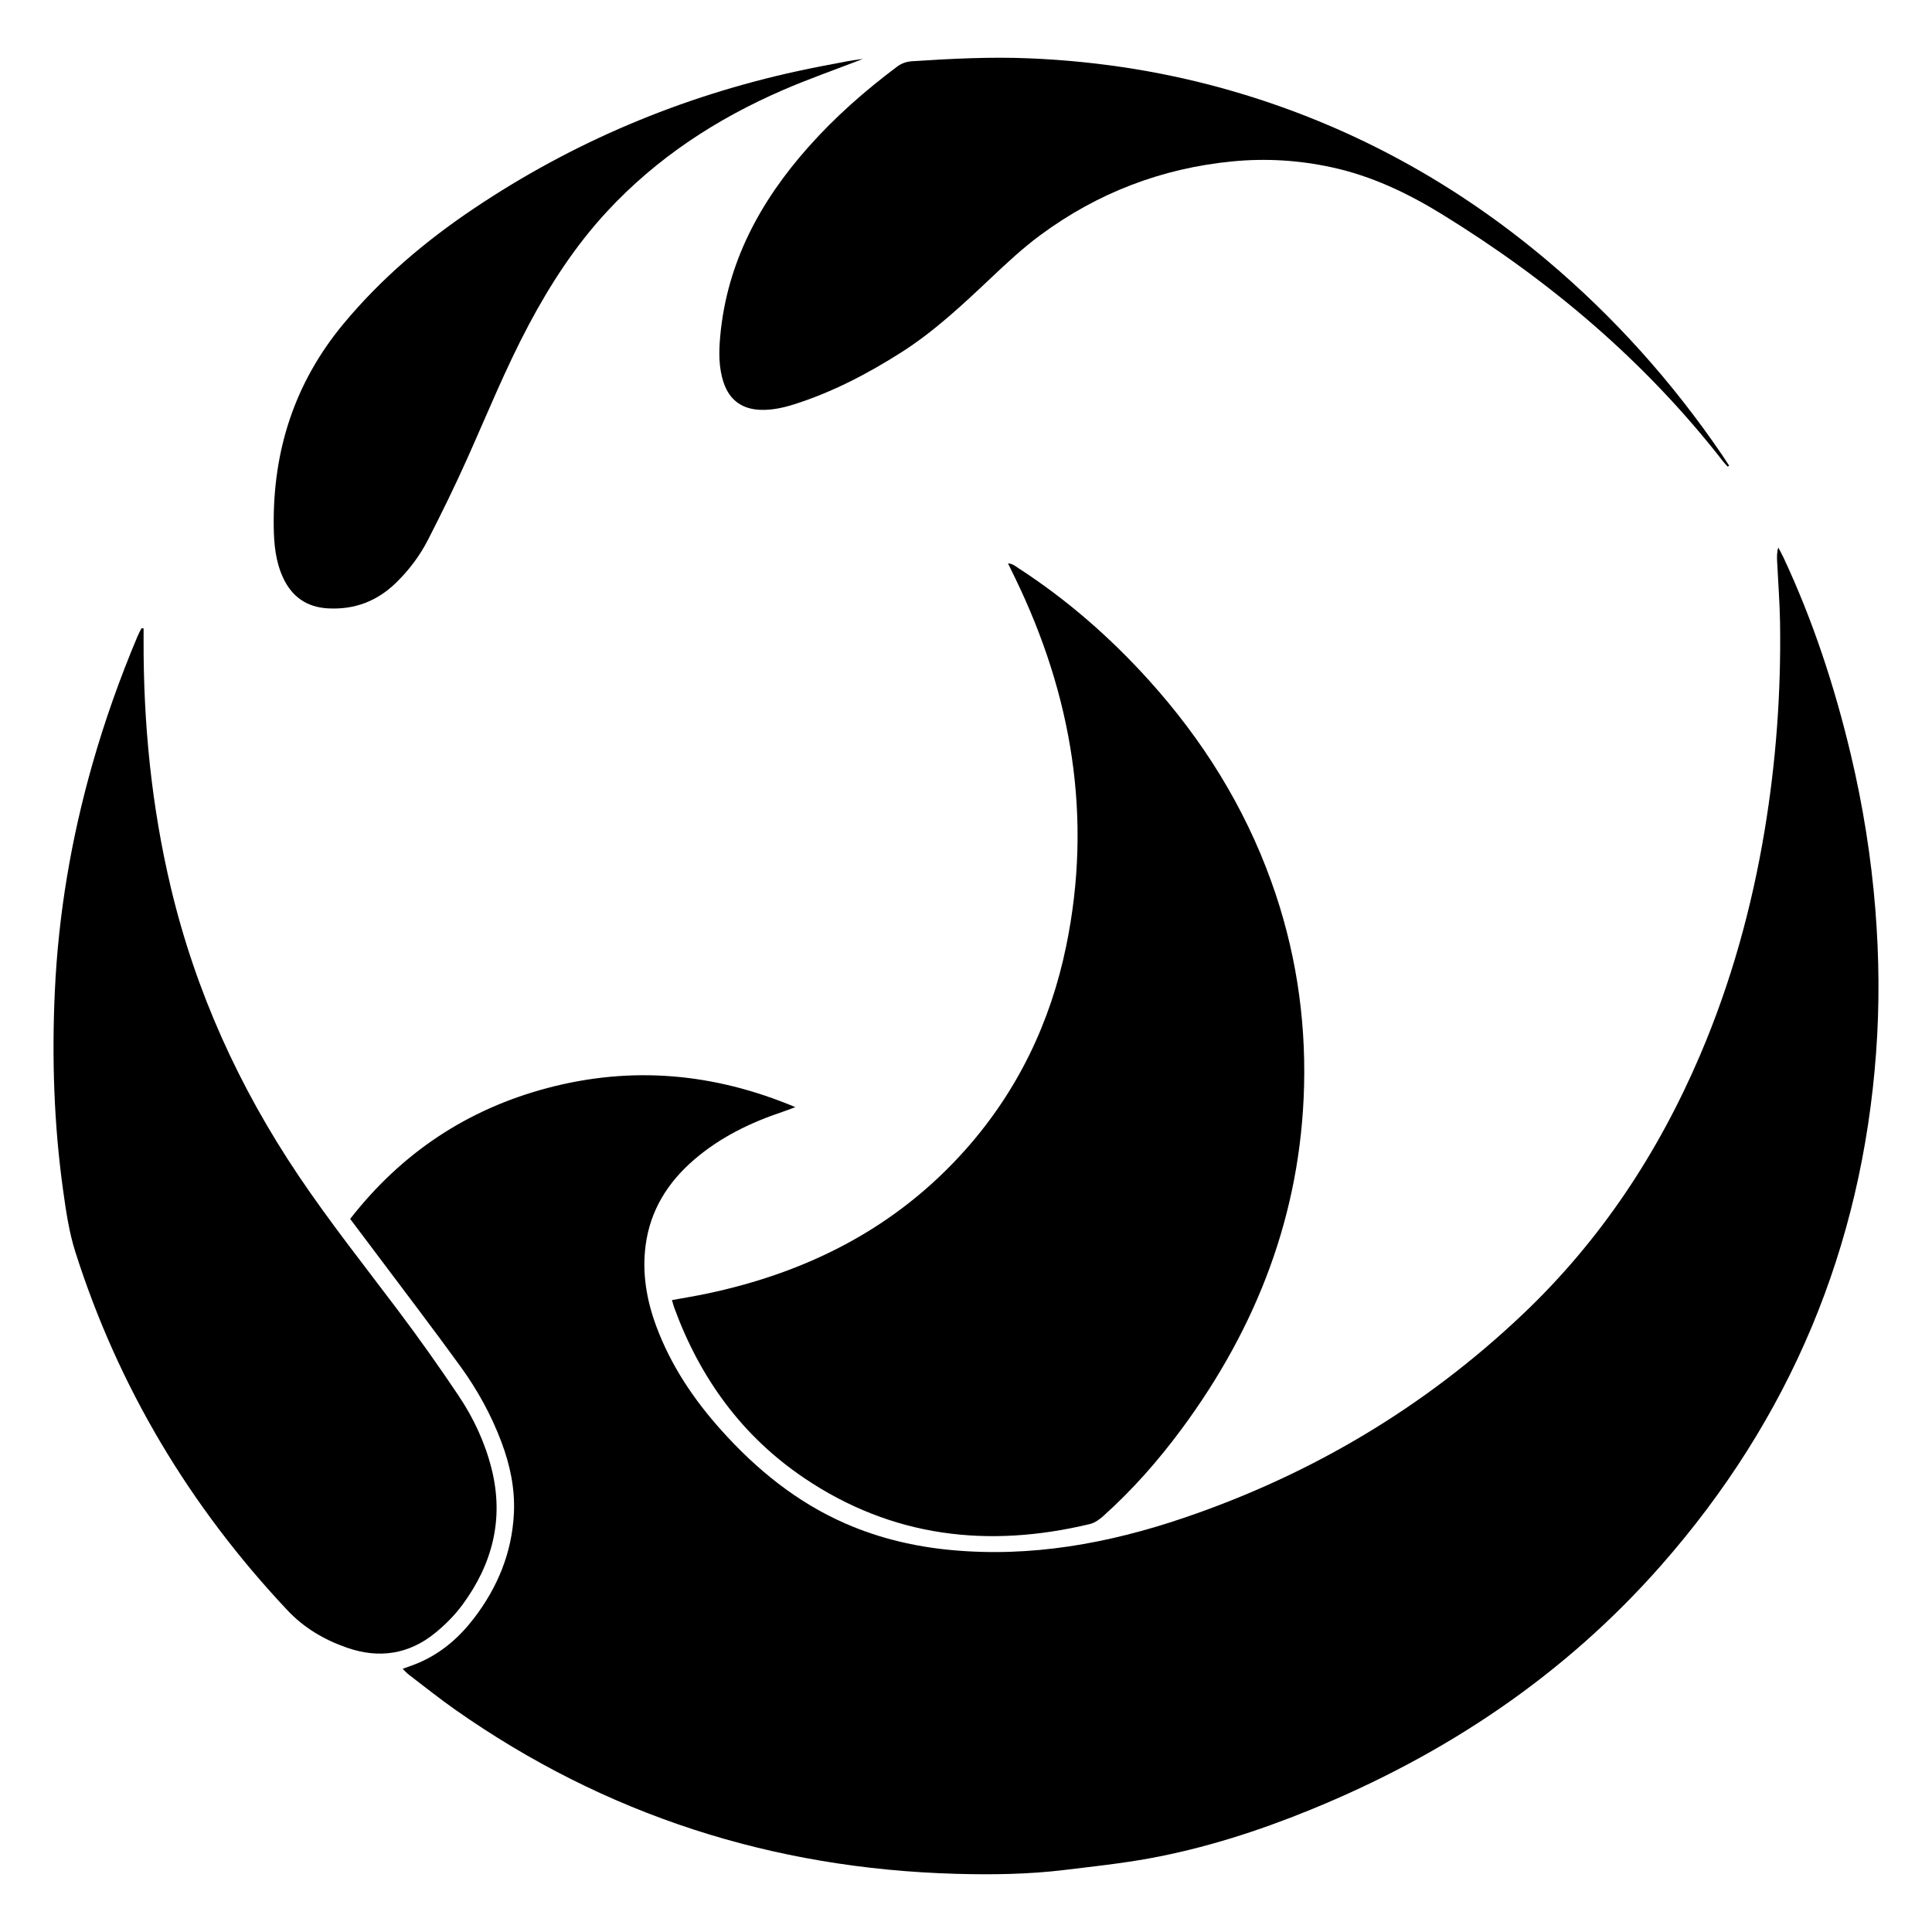
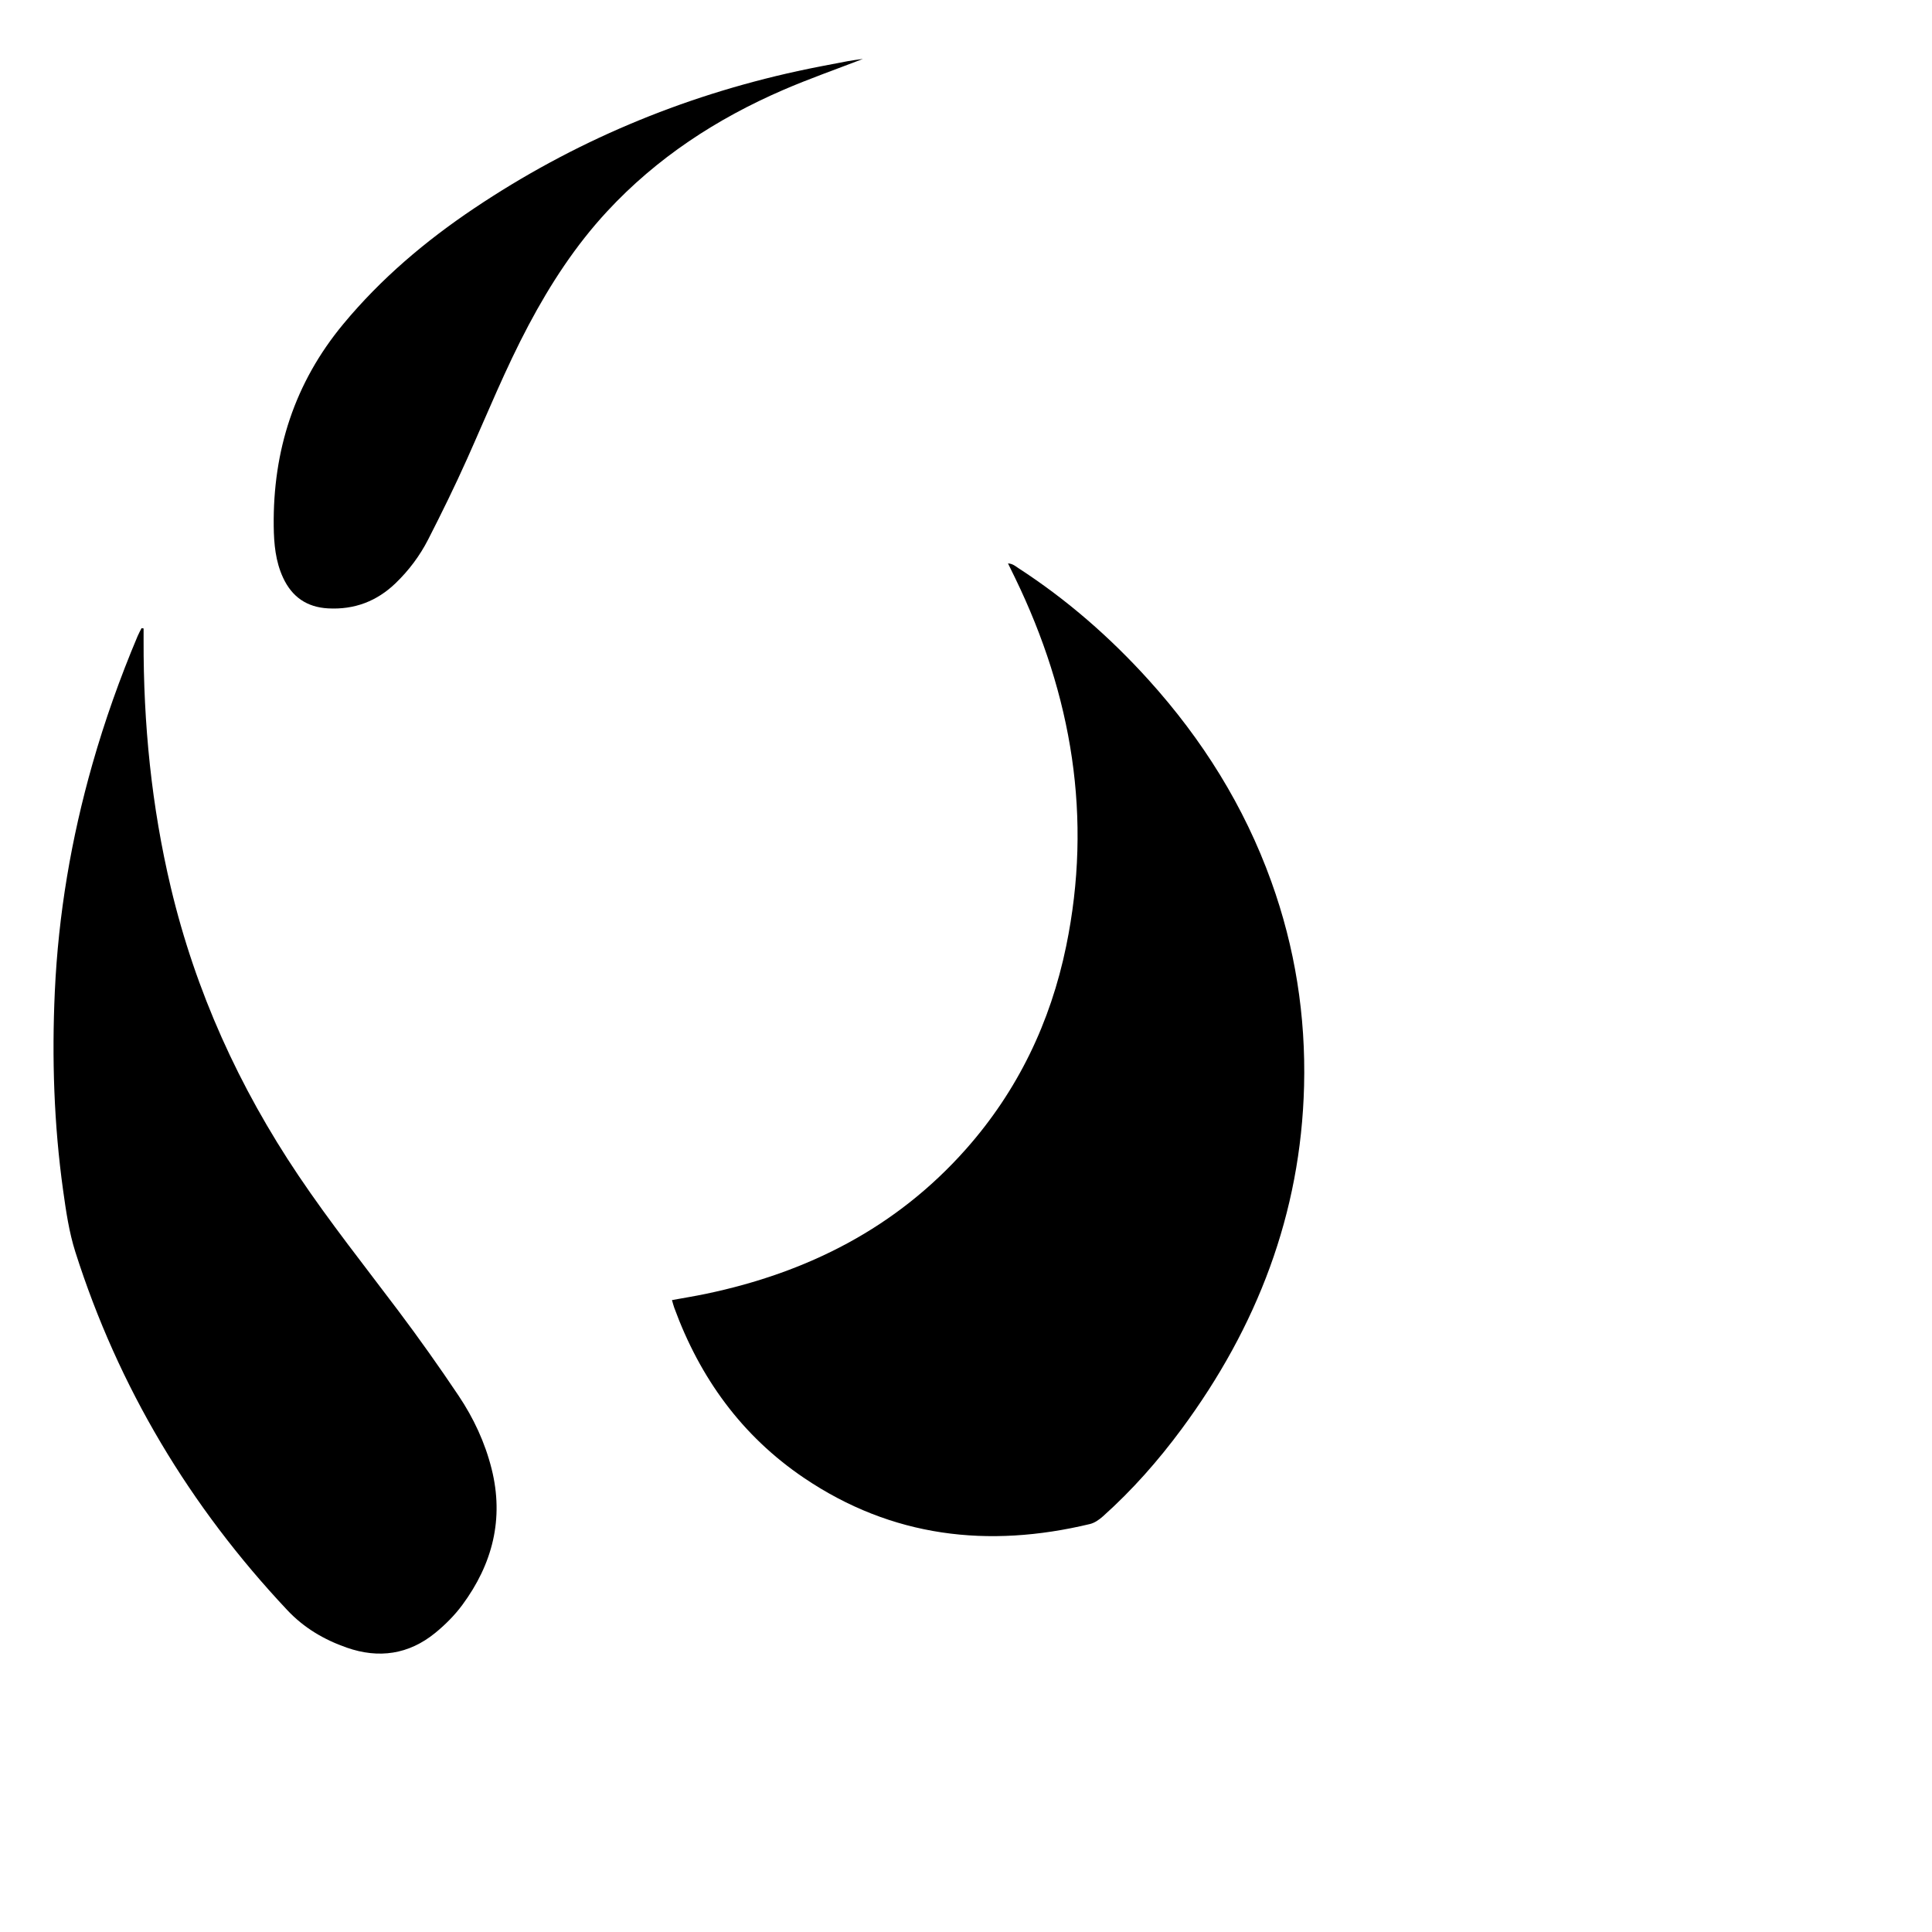
<svg xmlns="http://www.w3.org/2000/svg" version="1.1" id="Layer_1" x="0px" y="0px" width="1000px" height="1000px" viewBox="0 0 1000 1000" enable-background="new 0 0 1000 1000" xml:space="preserve">
  <g>
-     <path fill-rule="evenodd" clip-rule="evenodd" d="M208.402,863.795c3.258-1.226,6.088-2.145,8.799-3.335   c11.537-5.062,20.699-13.109,28.264-23.029c12.182-15.975,19.525-33.86,20.528-54.061c0.636-12.813-1.984-25.134-6.492-37.083   c-5.249-13.915-12.386-26.884-21.063-38.867c-14.41-19.897-29.347-39.413-44.07-59.083c-4.26-5.689-8.55-11.355-13.125-17.431   c26.639-34.172,60.69-56.82,102.25-67.785c43.354-11.439,85.771-7.872,128.18,9.935c-2.894,1.064-4.668,1.772-6.477,2.376   c-16.681,5.568-32.289,13.137-45.746,24.664c-13.75,11.777-22.883,26.297-25.273,44.457c-1.896,14.404,0.48,28.37,5.523,41.936   c7.492,20.156,19.222,37.685,33.464,53.591c18.366,20.511,39.345,37.617,64.834,48.677c17.28,7.498,35.37,11.749,54.081,13.522   c41.524,3.936,81.591-3.363,120.659-16.627c66.145-22.456,124.965-57.441,175.659-105.601   c40.068-38.064,69.938-83.282,91.6-134.002c15.941-37.325,26.708-76.141,33.362-116.156c5.918-35.585,8.535-71.403,7.991-107.447   c-0.158-10.499-0.982-20.987-1.5-31.479c-0.119-2.422-0.229-4.845,0.575-7.571c0.864,1.636,1.797,3.239,2.58,4.912   c15.378,32.834,26.621,67.085,34.987,102.316c6.261,26.367,10.52,53.072,12.68,80.072c1.978,24.704,2.202,49.452,0.386,74.198   c-7.404,100.935-44.522,189.496-111.329,265.407c-50.103,56.931-111.538,97.933-181.523,126.46   c-27.051,11.027-54.798,19.95-83.567,25.184c-14.496,2.637-29.198,4.191-43.841,5.965c-18.601,2.252-37.312,2.501-56.007,1.976   c-94.808-2.663-181.462-30.347-259.228-84.996c-8.153-5.729-15.944-11.975-23.876-18.017   C210.609,866.052,209.693,865.016,208.402,863.795z" />
    <path fill-rule="evenodd" clip-rule="evenodd" d="M347.814,672.927c6.043-1.107,11.801-2.033,17.503-3.225   c52.649-10.999,98.584-34.202,134.656-74.903c26.812-30.255,43.748-65.611,51.873-105.053   c13.703-66.516,3.014-129.81-26.357-190.442c-1.152-2.381-2.321-4.756-3.756-7.692c2.51,0.152,3.915,1.497,5.406,2.464   c25.102,16.279,47.456,35.794,67.477,57.962c27.736,30.709,49.352,65.189,63.406,104.249   c12.312,34.215,17.879,69.511,16.963,105.834c-1.669,66.127-24.365,124.776-63.396,177.554   c-12.098,16.358-25.506,31.586-40.695,45.167c-1.918,1.715-4.293,3.402-6.724,3.986c-52.647,12.646-102.5,6.914-148.047-23.873   c-32.184-21.756-53.88-51.815-67.154-88.135C348.558,675.694,348.282,674.52,347.814,672.927z" />
    <path fill-rule="evenodd" clip-rule="evenodd" d="M74.326,325.286c0,2.02,0.006,4.039-0.001,6.059   c-0.135,43.239,4.089,85.989,14.118,128.117c12.795,53.754,35.244,103.194,66.025,148.979   c16.207,24.107,34.266,46.827,51.706,70.018c10.798,14.357,21.193,29.041,31.198,43.962c7.756,11.565,13.646,24.194,17.066,37.781   c6.535,25.963,0.466,49.402-15.166,70.541c-3.975,5.375-8.871,10.271-14.066,14.5c-13.656,11.113-29.16,13.353-45.689,7.58   c-11.707-4.089-22.119-10.173-30.805-19.411C98.287,779.772,61.322,718.174,38.998,647.993   c-3.266-10.263-4.836-21.153-6.332-31.873c-4.762-34.131-5.867-68.486-4.292-102.864c1.831-39.959,8.481-79.205,19.442-117.699   c6.436-22.606,14.295-44.708,23.436-66.357c0.588-1.393,1.341-2.715,2.017-4.07C73.621,325.182,73.974,325.234,74.326,325.286z" />
-     <path fill-rule="evenodd" clip-rule="evenodd" d="M894.262,241.525c-0.748-0.83-1.553-1.616-2.235-2.496   c-40.376-51.975-89.766-93.709-145.603-128.099c-17.811-10.97-36.528-19.871-57.131-24.339c-16.995-3.687-34.098-4.74-51.442-3.051   c-36.654,3.57-69.797,16.317-99.336,38.125c-8.992,6.639-17.257,14.339-25.403,22.031c-14.776,13.952-29.553,27.862-46.799,38.811   c-17.325,11-35.418,20.443-55.045,26.701c-5.607,1.788-11.304,3.062-17.27,2.933c-9.578-0.208-16.259-4.823-19.363-13.877   c-2.713-7.913-2.596-16.081-1.844-24.302c3.482-38.13,20.73-69.841,45.684-97.928c13.771-15.501,29.272-29.119,45.857-41.539   c2.398-1.797,4.943-2.614,7.873-2.806c20.254-1.324,40.473-2.35,60.821-1.488c36.628,1.551,72.498,7.314,107.59,17.738   c59.496,17.673,112.79,46.935,160.194,86.915c34.787,29.338,64.875,62.949,90.501,100.553c1.257,1.844,2.451,3.731,3.675,5.598   C894.744,241.178,894.503,241.352,894.262,241.525z" />
    <path fill-rule="evenodd" clip-rule="evenodd" d="M446.642,30.507c-14.154,5.473-27.918,10.282-41.265,16.057   c-34.505,14.928-65.463,35.148-91.172,62.899c-16.329,17.625-29.303,37.563-40.542,58.708   c-11.957,22.492-21.485,46.091-31.877,69.303c-6.316,14.11-13.136,28.01-20.177,41.775c-4.305,8.415-9.986,16-16.846,22.608   c-9.749,9.39-21.348,13.773-34.909,13.043c-11.03-0.594-18.723-5.94-23.339-15.888c-3.918-8.446-4.729-17.518-4.838-26.596   c-0.469-39.145,10.768-74.251,35.998-104.676c19.508-23.526,42.516-42.995,67.769-59.929c51.229-34.353,107.106-57.844,167.34-71   c8.675-1.895,17.415-3.493,26.136-5.17C441.338,31.177,443.797,30.918,446.642,30.507z" />
  </g>
</svg>